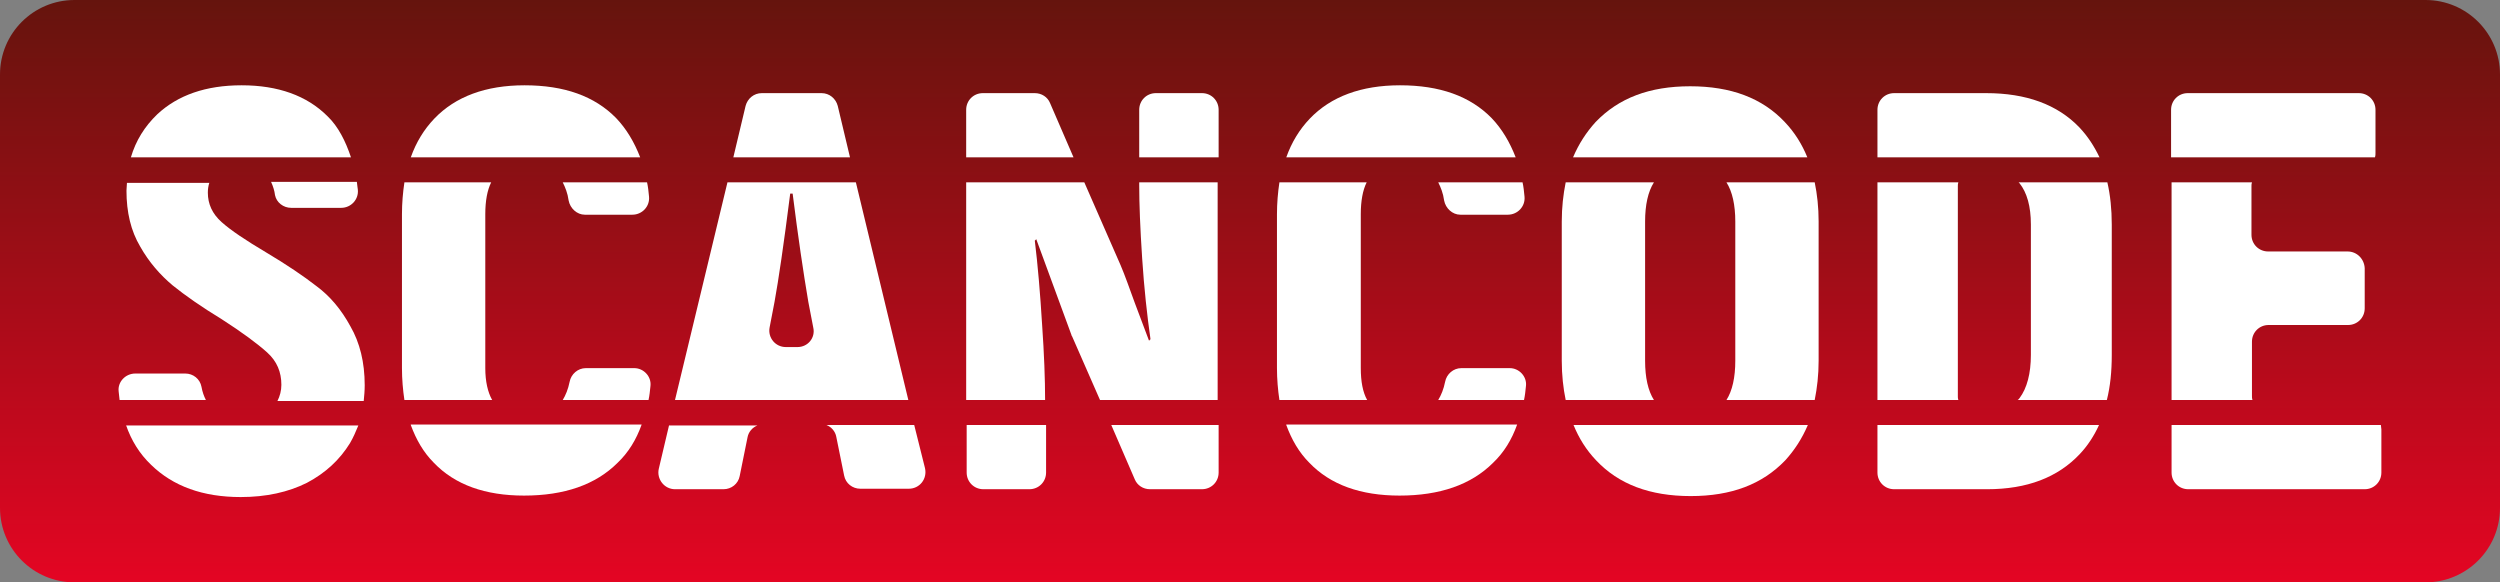
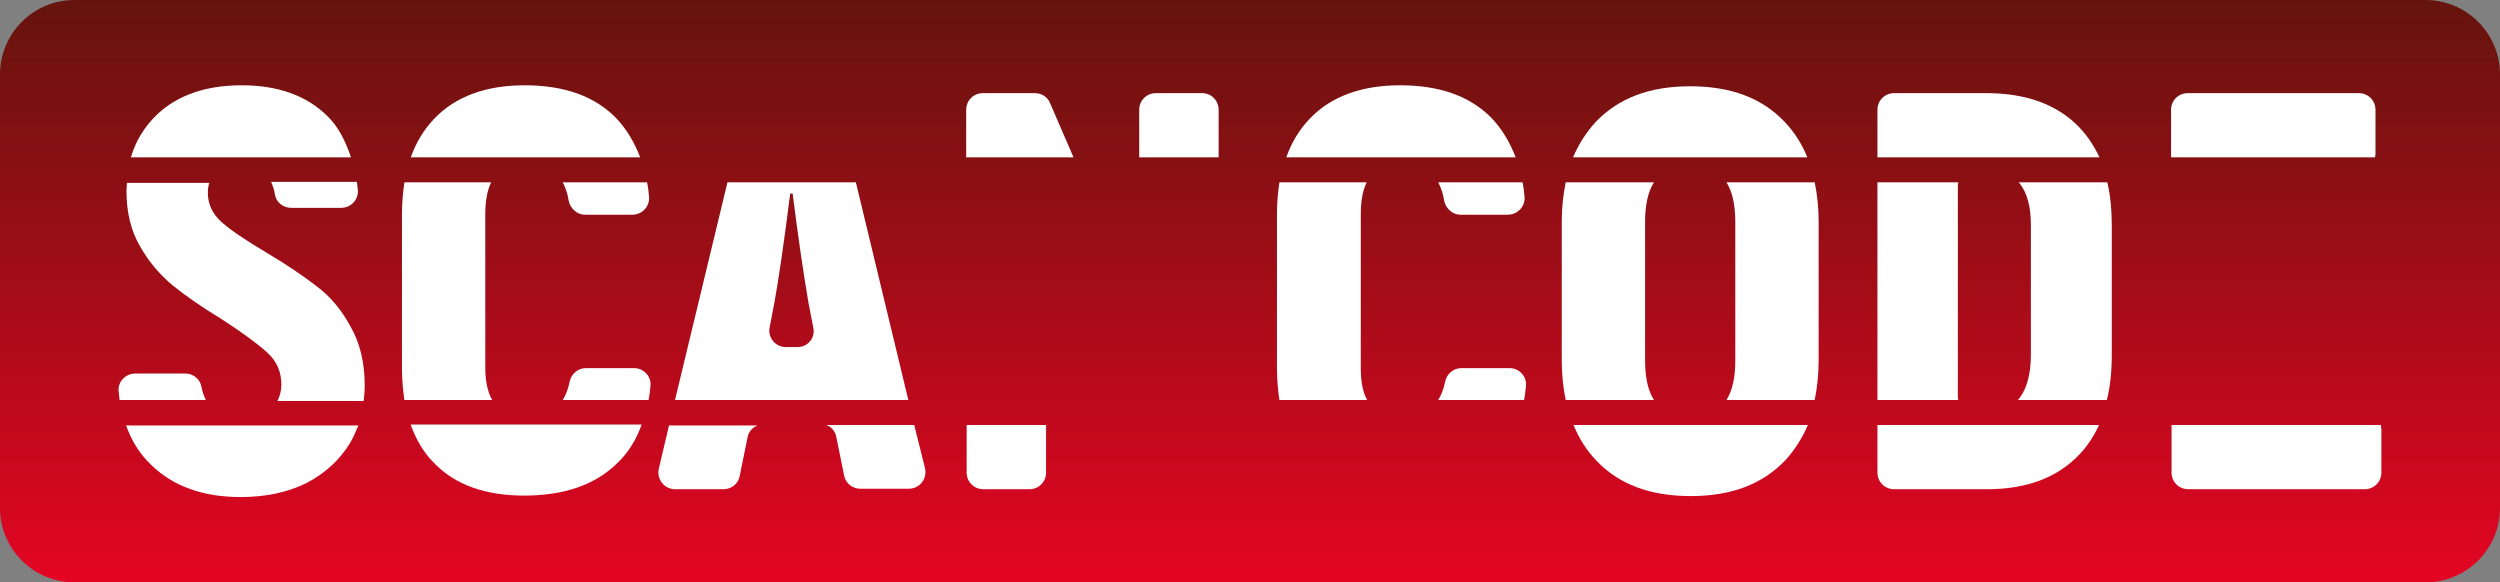
<svg xmlns="http://www.w3.org/2000/svg" id="Слой_1" x="0px" y="0px" viewBox="0 0 510 118.8" style="enable-background:new 0 0 510 118.8;" xml:space="preserve">
  <rect x="0" y="0" width="510" height="118.8" fill="#808080" stroke="none" />
  <style type="text/css"> .st0{fill:url(#SVGID_1_);} .st1{fill:url(#SVGID_00000055668573282252408110000010662417638376876170_);} .st2{fill:url(#SVGID_00000000194664159045066190000014207382794809084600_);} .st3{fill:#FFFFFF;} .st4{fill:#65140D;} </style>
  <linearGradient id="SVGID_1_" gradientUnits="userSpaceOnUse" x1="254.995" y1="118.788" x2="254.995" y2="0">
    <stop offset="0" style="stop-color:#E40523" />
    <stop offset="1" style="stop-color:#65140D" />
  </linearGradient>
  <path class="st0" d="M494.8,118.8H15.2C6.8,118.8,0,112,0,103.6V15.2C0,6.8,6.8,0,15.2,0h479.6c8.4,0,15.2,6.8,15.2,15.2v88.4 C510,112,503.2,118.8,494.8,118.8z" />
  <g>
    <path class="st3" d="M25.7,86.7c1.1,3.2,2.8,5.9,5.1,8.1c4.5,4.4,10.6,6.6,18.3,6.6c5.2,0,9.7-1,13.5-2.9c3.8-2,6.7-4.7,8.8-8.1 c0.7-1.2,1.2-2.4,1.7-3.6H25.7z" />
    <path class="st3" d="M42,81.6c-0.4-0.8-0.7-1.6-0.9-2.7c-0.3-1.6-1.7-2.7-3.3-2.7H27.6c-2,0-3.6,1.7-3.4,3.6 c0.1,0.6,0.1,1.2,0.2,1.8H42z" />
    <path class="st3" d="M129.4,75.1h-9.9c-1.6,0-3,1.2-3.3,2.8c-0.3,1.5-0.8,2.7-1.4,3.7h17.5c0.2-0.9,0.3-1.9,0.4-2.9 C132.9,76.8,131.3,75.1,129.4,75.1z" />
    <path class="st3" d="M83.8,86.7c1.1,3,2.6,5.6,4.7,7.7c4.3,4.5,10.5,6.7,18.4,6.7c8.2,0,14.6-2.2,19.1-6.7c2.2-2.1,3.8-4.7,4.9-7.8 H83.8z" />
    <path class="st3" d="M136.5,86.7l-2.1,8.9c-0.5,2.1,1.1,4.2,3.3,4.2h9.9c1.6,0,3-1.1,3.3-2.7l1.6-7.9c0.2-1.1,1-2,2-2.4H136.5z" />
    <path class="st3" d="M186.5,86.7h-17.9c1,0.4,1.8,1.3,2,2.4l1.6,7.9c0.3,1.6,1.7,2.7,3.3,2.7h9.9c2.2,0,3.8-2,3.3-4.2L186.5,86.7z" />
    <path class="st3" d="M197.2,86.7v9.7c0,1.9,1.5,3.4,3.4,3.4h9.4c1.9,0,3.4-1.5,3.4-3.4v-9.7H197.2z" />
-     <path class="st3" d="M226.7,86.7l4.8,11.1c0.5,1.2,1.7,2,3.1,2h10.6c1.9,0,3.4-1.5,3.4-3.4v-9.7H226.7z" />
    <path class="st3" d="M308,75.1h-9.9c-1.6,0-3,1.2-3.3,2.8c-0.3,1.5-0.8,2.7-1.4,3.7h17.5c0.2-0.9,0.3-1.9,0.4-2.9 C311.5,76.8,309.9,75.1,308,75.1z" />
-     <path class="st3" d="M262.4,86.7c1.1,3,2.6,5.6,4.7,7.7c4.3,4.5,10.5,6.7,18.4,6.7c8.2,0,14.6-2.2,19.1-6.7 c2.2-2.1,3.8-4.7,4.9-7.8H262.4z" />
    <path class="st3" d="M321,86.7c1.1,2.7,2.6,5.1,4.6,7.2c4.6,4.9,11,7.3,19.3,7.3s14.6-2.4,19.3-7.3c1.9-2.1,3.4-4.4,4.6-7.2H321z" />
    <path class="st3" d="M383,86.7v9.7c0,1.9,1.5,3.4,3.4,3.4h19c8.1,0,14.4-2.4,18.9-7.2c1.6-1.7,2.9-3.7,3.9-5.9H383z" />
    <path class="st3" d="M443,86.7v9.7c0,1.9,1.5,3.4,3.4,3.4h36c1.9,0,3.4-1.5,3.4-3.4v-8.8c0-0.3-0.1-0.6-0.1-0.9H443z" />
    <g>
      <path class="st3" d="M71.6,32.1c-1.1-3.3-2.6-6.3-4.8-8.4c-4.2-4.2-10.1-6.3-17.5-6.3c-7.3,0-13,2-17.2,5.9 c-2.6,2.5-4.4,5.4-5.4,8.8H71.6z" />
      <path class="st3" d="M64.6,58.4c-2.7-2.1-6.1-4.4-10.3-6.9c-4.2-2.5-7.2-4.5-9.1-6.2c-1.9-1.7-2.8-3.7-2.8-6c0-0.7,0.1-1.4,0.3-2 H25.9c0,0.5-0.1,1-0.1,1.6c0,4.4,0.9,8.2,2.8,11.4c1.8,3.2,4.1,5.8,6.6,7.9c2.6,2.1,5.9,4.4,10,6.9c4.2,2.7,7.3,5,9.3,6.8 c2,1.8,2.9,4,2.9,6.6c0,1.2-0.3,2.3-0.8,3.3h17.6c0.1-1,0.2-2.1,0.2-3.2c0-4.7-1-8.7-2.9-12C69.6,63.1,67.3,60.4,64.6,58.4z" />
      <path class="st3" d="M56.1,39.8c0.3,1.5,1.7,2.6,3.3,2.6h10.2c2,0,3.6-1.7,3.4-3.7c-0.1-0.5-0.1-1-0.2-1.6H55.3 C55.7,38,56,38.9,56.1,39.8z" />
    </g>
    <g>
      <path class="st3" d="M130.6,32.1c-1.2-3.1-2.8-5.8-4.9-8c-4.4-4.5-10.6-6.7-18.7-6.7c-7.9,0-14.1,2.3-18.4,6.8 c-2.1,2.2-3.7,4.8-4.8,7.9H130.6z" />
      <path class="st3" d="M132,37.2h-17.2c0.5,1,1,2.2,1.2,3.7c0.3,1.6,1.7,2.9,3.3,2.9h9.7c2,0,3.6-1.7,3.4-3.7 C132.3,39,132.2,38.1,132,37.2z" />
      <path class="st3" d="M99,43.7c0-2.7,0.4-4.9,1.2-6.5H82.5c-0.3,2-0.5,4.2-0.5,6.5v31.4c0,2.3,0.2,4.5,0.5,6.5h17.9 C99.5,80,99,77.8,99,75.1V43.7z" />
    </g>
    <g>
-       <path class="st3" d="M173.4,32.1l-2.5-10.5c-0.4-1.5-1.7-2.6-3.3-2.6h-12.2c-1.6,0-2.9,1.1-3.3,2.6l-2.5,10.5H173.4z" />
      <path class="st3" d="M148.4,37.2l-10.7,44.4h47.6l-10.7-44.4H148.4z M162.7,70.8h-2.4c-2.1,0-3.7-1.9-3.3-4l1-5.2 c0.8-4.4,1.9-11.8,3.2-22.1h0.5c1.1,8.8,2.2,16.2,3.2,22.1l1,5.2C166.4,68.9,164.8,70.8,162.7,70.8z" />
    </g>
    <g>
-       <path class="st3" d="M232.4,37.2v0.5c0,3.9,0.2,8.9,0.6,15c0.4,6.1,1,11.6,1.7,16.5l-0.3,0.3l-2.9-7.7c-1.1-3-2-5.6-2.9-7.7 l-7.4-16.9h-24.1v44.4h16.1c0-4.3-0.2-9.4-0.6-15.2c-0.4-6.6-0.9-12.4-1.5-17.3l0.3-0.3l7.2,19.6c0,0.1,0,0.1,0.1,0.2l5.7,13h24 V37.2H232.4z" />
      <path class="st3" d="M248.6,32.1v-9.7c0-1.9-1.5-3.4-3.4-3.4h-9.4c-1.9,0-3.4,1.5-3.4,3.4v9.7H248.6z" />
      <path class="st3" d="M219,32.1l-4.8-11.1c-0.5-1.2-1.7-2-3.1-2h-10.6c-1.9,0-3.4,1.5-3.4,3.4v9.7H219z" />
    </g>
    <g>
      <path class="st3" d="M309.2,32.1c-1.2-3.1-2.8-5.8-4.9-8c-4.4-4.5-10.6-6.7-18.7-6.7c-7.9,0-14.1,2.3-18.4,6.8 c-2.1,2.2-3.7,4.8-4.8,7.9H309.2z" />
      <path class="st3" d="M310.6,37.2h-17.2c0.5,1,1,2.2,1.2,3.7c0.3,1.6,1.7,2.9,3.3,2.9h9.7c2,0,3.6-1.7,3.4-3.7 C310.9,39,310.8,38.1,310.6,37.2z" />
      <path class="st3" d="M277.6,43.7c0-2.7,0.4-4.9,1.2-6.5h-17.8c-0.3,2-0.5,4.2-0.5,6.5v31.4c0,2.3,0.2,4.5,0.5,6.5h17.9 c-0.9-1.6-1.3-3.8-1.3-6.5V43.7z" />
    </g>
    <g>
      <path class="st3" d="M368.7,32.1c-1.1-2.7-2.6-5.1-4.6-7.2c-4.6-4.9-11-7.3-19.3-7.3s-14.6,2.4-19.3,7.3c-1.9,2.1-3.4,4.4-4.6,7.2 H368.7z" />
      <path class="st3" d="M352.2,37.2c1.2,1.9,1.8,4.6,1.8,8v28.4c0,3.4-0.6,6.1-1.8,8h18c0.5-2.5,0.8-5.1,0.8-8V45.2 c0-2.9-0.3-5.6-0.8-8H352.2z" />
      <path class="st3" d="M335.6,45.2c0-3.4,0.6-6.1,1.8-8h-18c-0.5,2.5-0.8,5.1-0.8,8v28.4c0,2.9,0.3,5.6,0.8,8h18 c-1.2-1.9-1.8-4.6-1.8-8V45.2z" />
    </g>
    <g>
      <path class="st3" d="M428.3,32.1c-1.1-2.3-2.4-4.3-4.1-6.1c-4.5-4.7-10.9-7-19-7h-18.8c-1.9,0-3.4,1.5-3.4,3.4v9.7H428.3z" />
      <path class="st3" d="M411.8,37.2c0.1,0.1,0.2,0.2,0.2,0.2c1.5,1.9,2.3,4.7,2.3,8.4v26.6c0,3.8-0.8,6.8-2.3,8.8 c-0.1,0.1-0.2,0.3-0.4,0.4h18.2c0.7-2.8,1-5.8,1-9.2V45.8c0-3.1-0.3-6-0.9-8.6H411.8z" />
      <path class="st3" d="M399.4,38c0-0.3,0-0.5,0.1-0.8H383v44.4h16.5c-0.1-0.3-0.1-0.5-0.1-0.8V38z" />
    </g>
    <g>
      <path class="st3" d="M484.5,32.1c0.1-0.3,0.1-0.6,0.1-0.9v-8.8c0-1.9-1.5-3.4-3.4-3.4h-34.9c-1.9,0-3.4,1.5-3.4,3.4v9.7H484.5z" />
-       <path class="st3" d="M478.9,51.3h-16.2c-1.9,0-3.4-1.5-3.4-3.4V38c0-0.3,0-0.5,0.1-0.8H443v44.4h16.5c-0.1-0.3-0.1-0.5-0.1-0.8 V69.7c0-1.9,1.5-3.4,3.4-3.4h16.2c1.9,0,3.4-1.5,3.4-3.4v-8.2C482.3,52.8,480.8,51.3,478.9,51.3z" />
    </g>
  </g>
</svg>